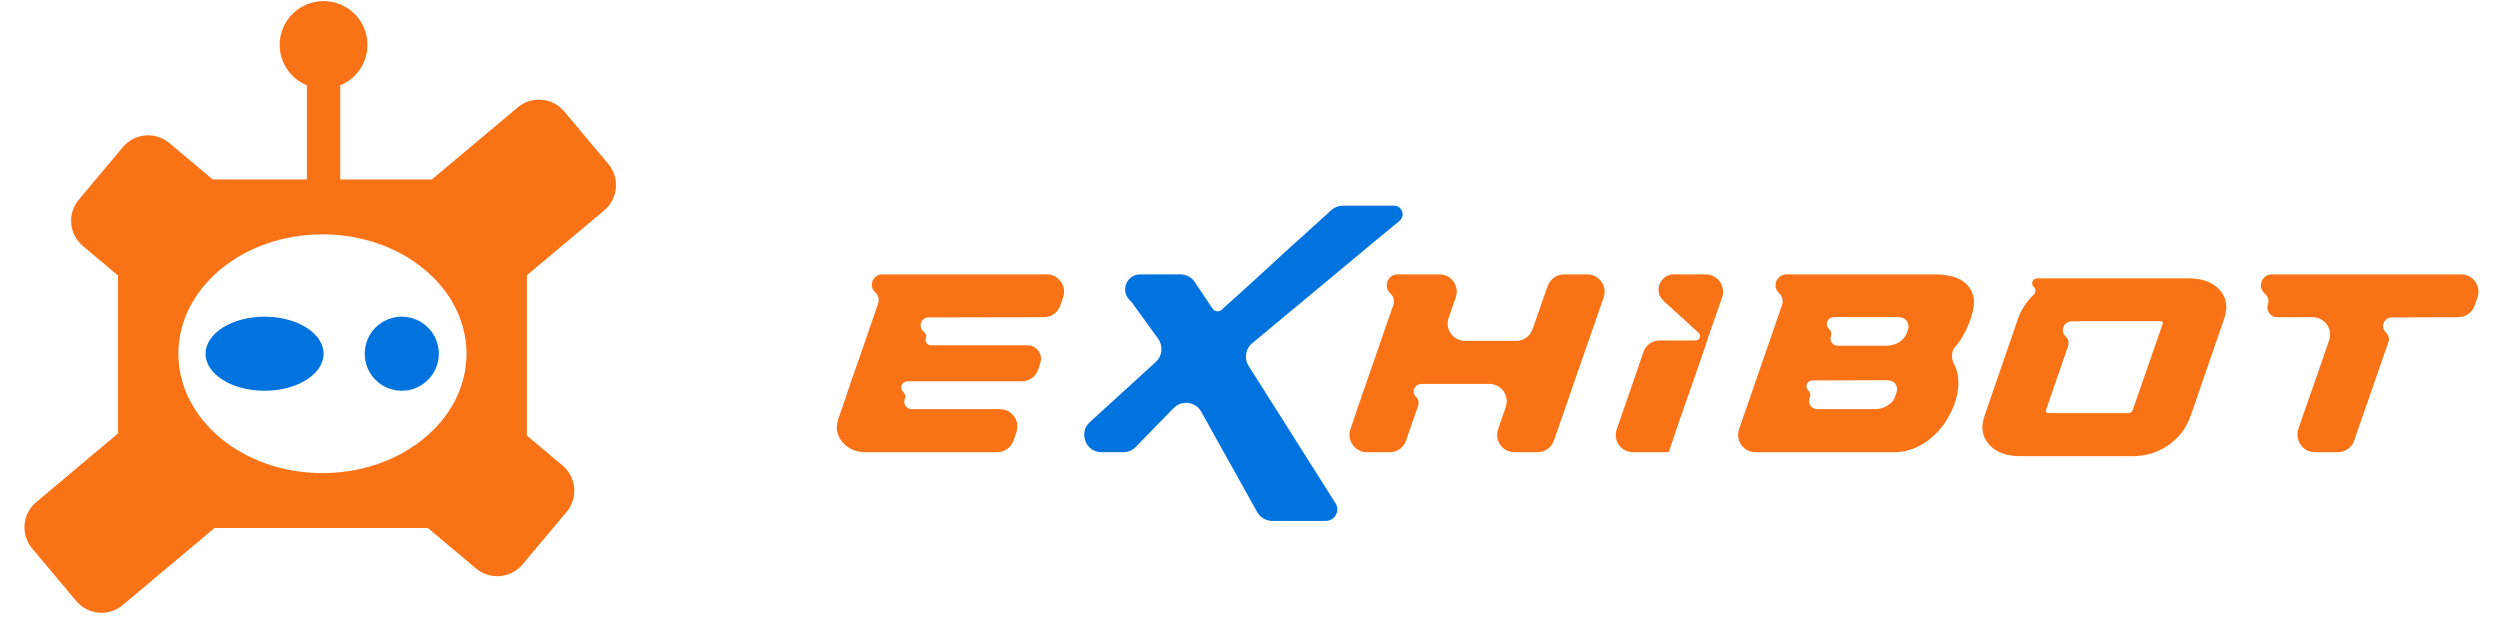
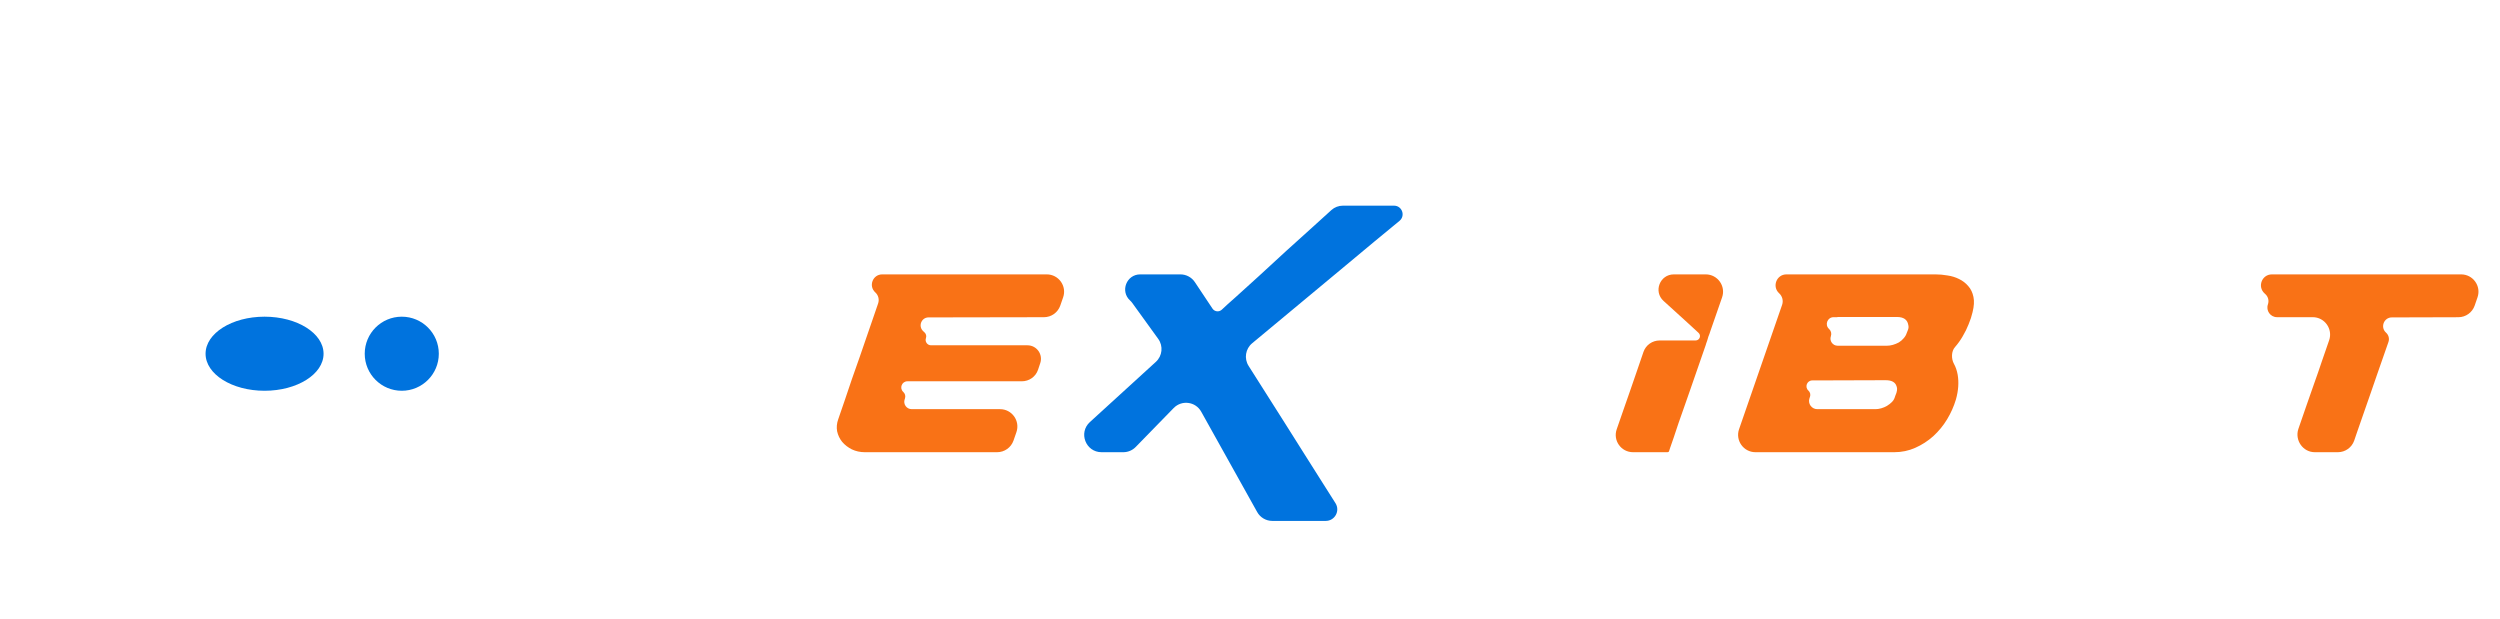
<svg xmlns="http://www.w3.org/2000/svg" width="101" height="25" viewBox="0 0 101 25" fill="none">
  <path d="M17.728 14.291C17.728 15.117 17.058 15.787 16.232 15.787C15.405 15.787 14.735 15.117 14.735 14.291C14.735 13.464 15.405 12.794 16.232 12.794C17.058 12.794 17.728 13.464 17.728 14.291Z" fill="#0073DE" />
  <path d="M13.072 14.291C13.072 15.117 12.005 15.787 10.688 15.787C9.372 15.787 8.305 15.117 8.305 14.291C8.305 13.464 9.372 12.794 10.688 12.794C12.005 12.794 13.072 13.464 13.072 14.291Z" fill="#0073DE" />
-   <path fill-rule="evenodd" clip-rule="evenodd" d="M14.846 1.811C14.846 2.55 14.391 3.182 13.745 3.446V7.251H17.446L20.919 4.337C21.482 3.865 22.321 3.938 22.793 4.501L24.575 6.624C25.047 7.187 24.974 8.026 24.411 8.498L21.286 11.12V17.598L22.726 18.806C23.289 19.278 23.362 20.117 22.89 20.68L21.109 22.803C20.636 23.366 19.797 23.44 19.234 22.968L17.284 21.331H8.668L4.955 24.446C4.392 24.918 3.553 24.845 3.081 24.282L1.299 22.159C0.827 21.596 0.9 20.757 1.463 20.285L4.768 17.512V11.131L3.348 9.939C2.785 9.467 2.712 8.628 3.184 8.065L4.965 5.942C5.438 5.379 6.277 5.306 6.84 5.778L8.595 7.251H12.399V3.446C11.753 3.182 11.298 2.55 11.298 1.811C11.298 0.836 12.092 0.045 13.072 0.045C14.052 0.045 14.846 0.836 14.846 1.811ZM13.027 19.113C16.241 19.113 18.847 16.954 18.847 14.291C18.847 11.627 16.241 9.468 13.027 9.468C9.813 9.468 7.207 11.627 7.207 14.291C7.207 16.954 9.813 19.113 13.027 19.113Z" fill="#F97216" />
  <path d="M91.49 11.855C91.188 11.585 91.379 11.085 91.784 11.085H99.43C99.91 11.085 100.248 11.558 100.092 12.012L99.978 12.343C99.881 12.625 99.617 12.815 99.318 12.816L96.836 12.823H96.631C96.308 12.823 96.155 13.222 96.395 13.438C96.501 13.533 96.54 13.682 96.493 13.817C96.346 14.238 96.194 14.673 96.038 15.12C95.961 15.345 95.879 15.585 95.79 15.839C95.701 16.093 95.609 16.356 95.515 16.628C95.42 16.894 95.326 17.166 95.231 17.444C95.191 17.563 95.15 17.681 95.11 17.799C95.013 18.08 94.748 18.269 94.45 18.269H93.518C93.037 18.269 92.702 17.785 92.854 17.329C92.966 17.009 93.076 16.693 93.182 16.38C93.295 16.066 93.401 15.762 93.502 15.466C93.608 15.171 93.706 14.89 93.794 14.624C93.896 14.328 93.996 14.036 94.097 13.748C94.255 13.292 93.917 12.814 93.434 12.814H91.992C91.724 12.814 91.536 12.55 91.624 12.297C91.676 12.148 91.634 11.983 91.516 11.879L91.49 11.855Z" fill="#F97216" />
-   <path d="M80.357 17.959C80.073 17.639 80.014 17.249 80.179 16.788L81.527 12.877C81.656 12.505 81.868 12.181 82.163 11.905C82.254 11.82 82.258 11.675 82.166 11.592C82.029 11.471 82.115 11.245 82.298 11.245H88.41C88.977 11.245 89.4 11.402 89.678 11.715C89.956 12.034 90.015 12.421 89.855 12.877L88.507 16.788C88.418 17.036 88.297 17.264 88.144 17.471C87.99 17.672 87.809 17.843 87.603 17.985C87.396 18.127 87.171 18.237 86.928 18.314C86.686 18.39 86.432 18.429 86.166 18.429H81.625C81.057 18.429 80.635 18.272 80.357 17.959ZM82.662 16.557C82.633 16.646 82.671 16.69 82.778 16.69H85.971C86.071 16.69 86.136 16.646 86.166 16.557L87.363 13.107C87.399 13.019 87.363 12.974 87.257 12.974H84.064C84.06 12.974 84.057 12.976 84.054 12.979C84.052 12.981 84.049 12.983 84.046 12.983H83.694C83.371 12.983 83.217 13.381 83.457 13.598C83.561 13.693 83.599 13.841 83.553 13.975L82.662 16.557Z" fill="#F97216" />
  <path d="M71.997 12.316C72.055 12.15 72.007 11.966 71.877 11.848C71.581 11.579 71.771 11.085 72.172 11.085H78.194C78.353 11.085 78.516 11.1 78.681 11.129C78.847 11.153 79.001 11.2 79.143 11.271C79.29 11.342 79.415 11.437 79.515 11.555C79.622 11.673 79.692 11.821 79.728 11.998C79.763 12.164 79.752 12.368 79.692 12.61C79.657 12.764 79.604 12.927 79.533 13.098C79.468 13.264 79.388 13.426 79.293 13.586C79.205 13.74 79.101 13.885 78.983 14.021C78.828 14.191 78.828 14.499 78.94 14.7C79.01 14.825 79.06 14.971 79.09 15.138C79.143 15.451 79.119 15.786 79.019 16.14C78.936 16.418 78.817 16.684 78.664 16.939C78.51 17.193 78.324 17.42 78.105 17.621C77.886 17.817 77.644 17.973 77.378 18.091C77.112 18.21 76.828 18.269 76.526 18.269H70.92C70.439 18.269 70.101 17.794 70.258 17.34L71.997 12.316ZM73.217 15.369C73.002 15.369 72.899 15.634 73.059 15.779C73.129 15.842 73.154 15.941 73.124 16.03L73.103 16.09C73.029 16.306 73.189 16.53 73.418 16.53H75.772C75.843 16.53 75.92 16.519 76.003 16.495C76.086 16.471 76.163 16.439 76.234 16.397C76.311 16.35 76.379 16.297 76.438 16.238C76.484 16.191 76.518 16.14 76.539 16.082C76.55 16.051 76.559 16.018 76.571 15.987L76.615 15.874C76.636 15.806 76.645 15.748 76.642 15.701C76.64 15.668 76.631 15.636 76.621 15.604C76.57 15.441 76.424 15.36 76.18 15.36L73.36 15.369H73.217ZM74.076 12.814C73.827 12.814 73.708 13.122 73.893 13.289C73.974 13.362 74.003 13.475 73.969 13.578L73.966 13.587C73.903 13.774 74.043 13.967 74.24 13.967H76.234C76.311 13.967 76.39 13.956 76.473 13.932C76.556 13.908 76.636 13.876 76.713 13.834C76.789 13.787 76.855 13.731 76.908 13.666C76.967 13.601 77.008 13.53 77.032 13.453L77.085 13.32C77.109 13.255 77.112 13.19 77.094 13.125C77.058 12.912 76.905 12.806 76.633 12.806H74.244C74.24 12.806 74.237 12.807 74.234 12.81C74.231 12.813 74.227 12.814 74.223 12.814H74.076Z" fill="#F97216" />
  <path d="M65.974 18.269C65.495 18.269 65.158 17.799 65.314 17.346C65.408 17.073 65.501 16.804 65.594 16.539C65.677 16.303 65.763 16.058 65.851 15.803C65.94 15.549 66.026 15.301 66.108 15.058C66.191 14.816 66.271 14.582 66.348 14.358C66.365 14.309 66.381 14.261 66.397 14.215C66.493 13.938 66.756 13.755 67.05 13.755H68.502C68.666 13.755 68.742 13.552 68.618 13.444C68.482 13.32 68.338 13.187 68.184 13.045C68.03 12.903 67.868 12.755 67.696 12.601C67.53 12.448 67.368 12.3 67.208 12.158C66.789 11.779 67.058 11.085 67.623 11.085H68.911C69.393 11.085 69.731 11.56 69.572 12.015L69.097 13.382C69.085 13.418 69.074 13.453 69.062 13.488C69.05 13.518 69.035 13.556 69.017 13.604C69.006 13.651 68.991 13.701 68.973 13.755C68.95 13.814 68.935 13.855 68.929 13.879C68.923 13.902 68.917 13.923 68.911 13.941C68.692 14.573 68.488 15.162 68.299 15.706C68.216 15.936 68.133 16.173 68.051 16.415C67.968 16.652 67.888 16.879 67.811 17.098C67.74 17.311 67.675 17.506 67.616 17.683C67.557 17.855 67.51 17.991 67.474 18.091C67.462 18.121 67.454 18.148 67.448 18.171C67.442 18.192 67.437 18.208 67.432 18.22C67.431 18.223 67.429 18.227 67.428 18.23C67.419 18.255 67.396 18.269 67.369 18.269H65.974Z" fill="#F97216" />
-   <path d="M55.221 18.269C54.739 18.269 54.401 17.792 54.558 17.336C54.572 17.298 54.584 17.26 54.598 17.222C54.722 16.862 54.843 16.504 54.961 16.149C55.086 15.794 55.207 15.445 55.325 15.103C55.443 14.76 55.556 14.437 55.662 14.136C55.871 13.519 56.08 12.917 56.289 12.33C56.349 12.162 56.302 11.973 56.169 11.853C55.869 11.583 56.06 11.085 56.464 11.085H58.152C58.634 11.085 58.972 11.561 58.813 12.016L58.524 12.841C58.365 13.296 58.703 13.772 59.185 13.772H61.25C61.552 13.772 61.819 13.579 61.917 13.295C61.954 13.19 61.991 13.084 62.03 12.974C62.113 12.726 62.21 12.442 62.323 12.123C62.39 11.941 62.459 11.752 62.529 11.553C62.63 11.273 62.894 11.085 63.192 11.085H64.128C64.608 11.085 64.946 11.557 64.789 12.011C64.742 12.149 64.694 12.287 64.646 12.424C64.493 12.868 64.342 13.302 64.194 13.728C64.046 14.148 63.904 14.553 63.768 14.943C63.638 15.327 63.514 15.688 63.396 16.025C63.179 16.643 62.973 17.233 62.778 17.797C62.681 18.079 62.415 18.269 62.116 18.269H61.184C60.703 18.269 60.366 17.796 60.522 17.341L60.833 16.438C60.989 15.984 60.651 15.511 60.171 15.511H57.42C57.14 15.511 57.006 15.856 57.213 16.045C57.305 16.13 57.337 16.261 57.295 16.379C57.252 16.502 57.207 16.632 57.161 16.77C57.096 16.959 57.019 17.181 56.93 17.435C56.892 17.55 56.851 17.67 56.808 17.797C56.712 18.08 56.446 18.269 56.148 18.269H55.221Z" fill="#F97216" />
  <path d="M44.503 18.269C43.864 18.269 43.559 17.483 44.031 17.052L46.697 14.619C46.96 14.379 47.001 13.98 46.793 13.692L45.741 12.236C45.717 12.202 45.688 12.17 45.657 12.142C45.245 11.769 45.509 11.085 46.064 11.085H47.688C47.923 11.085 48.141 11.202 48.271 11.396L48.985 12.468C49.069 12.594 49.246 12.616 49.358 12.513C49.488 12.389 49.674 12.22 49.917 12.007C50.189 11.759 50.505 11.472 50.866 11.147C51.226 10.816 51.593 10.479 51.965 10.136C52.344 9.793 52.711 9.462 53.065 9.143C53.334 8.896 53.575 8.677 53.789 8.486C53.917 8.371 54.082 8.309 54.253 8.309H56.319C56.642 8.309 56.789 8.713 56.542 8.921C56.24 9.169 55.903 9.447 55.531 9.754C55.164 10.062 54.774 10.387 54.36 10.73C53.952 11.067 53.547 11.404 53.145 11.741C52.344 12.411 51.492 13.119 50.589 13.866C50.316 14.091 50.254 14.484 50.443 14.782C50.959 15.594 51.449 16.366 51.912 17.098C52.149 17.476 52.391 17.861 52.639 18.251C52.888 18.641 53.121 19.011 53.34 19.36C53.565 19.714 53.769 20.037 53.952 20.326C54.151 20.637 53.928 21.045 53.56 21.045H51.401C51.147 21.045 50.913 20.907 50.79 20.686L48.529 16.632C48.301 16.223 47.744 16.149 47.417 16.484L45.883 18.057C45.752 18.192 45.571 18.269 45.382 18.269H44.503Z" fill="#0073DE" />
  <path d="M34.938 18.269C34.748 18.269 34.574 18.23 34.414 18.154C34.261 18.077 34.13 17.976 34.024 17.852C33.924 17.728 33.856 17.586 33.82 17.426C33.791 17.267 33.805 17.104 33.864 16.939C33.947 16.69 34.039 16.424 34.139 16.14C34.222 15.898 34.314 15.626 34.414 15.324C34.521 15.023 34.63 14.712 34.742 14.393C34.843 14.091 34.944 13.799 35.044 13.515C35.145 13.225 35.233 12.968 35.31 12.743C35.367 12.578 35.422 12.417 35.476 12.26C35.531 12.102 35.486 11.925 35.361 11.812C35.078 11.556 35.259 11.085 35.641 11.085H42.289C42.771 11.085 43.109 11.56 42.95 12.015L42.835 12.346C42.737 12.627 42.472 12.815 42.175 12.815L37.696 12.823H37.514C37.221 12.823 37.082 13.184 37.299 13.381L37.349 13.427C37.414 13.486 37.437 13.578 37.408 13.66C37.358 13.801 37.463 13.95 37.613 13.95H41.51C41.885 13.95 42.148 14.322 42.024 14.677C41.995 14.766 41.966 14.853 41.937 14.939C41.843 15.219 41.579 15.404 41.283 15.404H36.66C36.433 15.404 36.325 15.683 36.493 15.835C36.566 15.902 36.593 16.006 36.56 16.1L36.549 16.132C36.481 16.327 36.625 16.53 36.832 16.53H40.402C40.883 16.53 41.221 17.005 41.063 17.46L40.946 17.798C40.848 18.08 40.582 18.269 40.284 18.269H34.938Z" fill="#F97216" />
</svg>